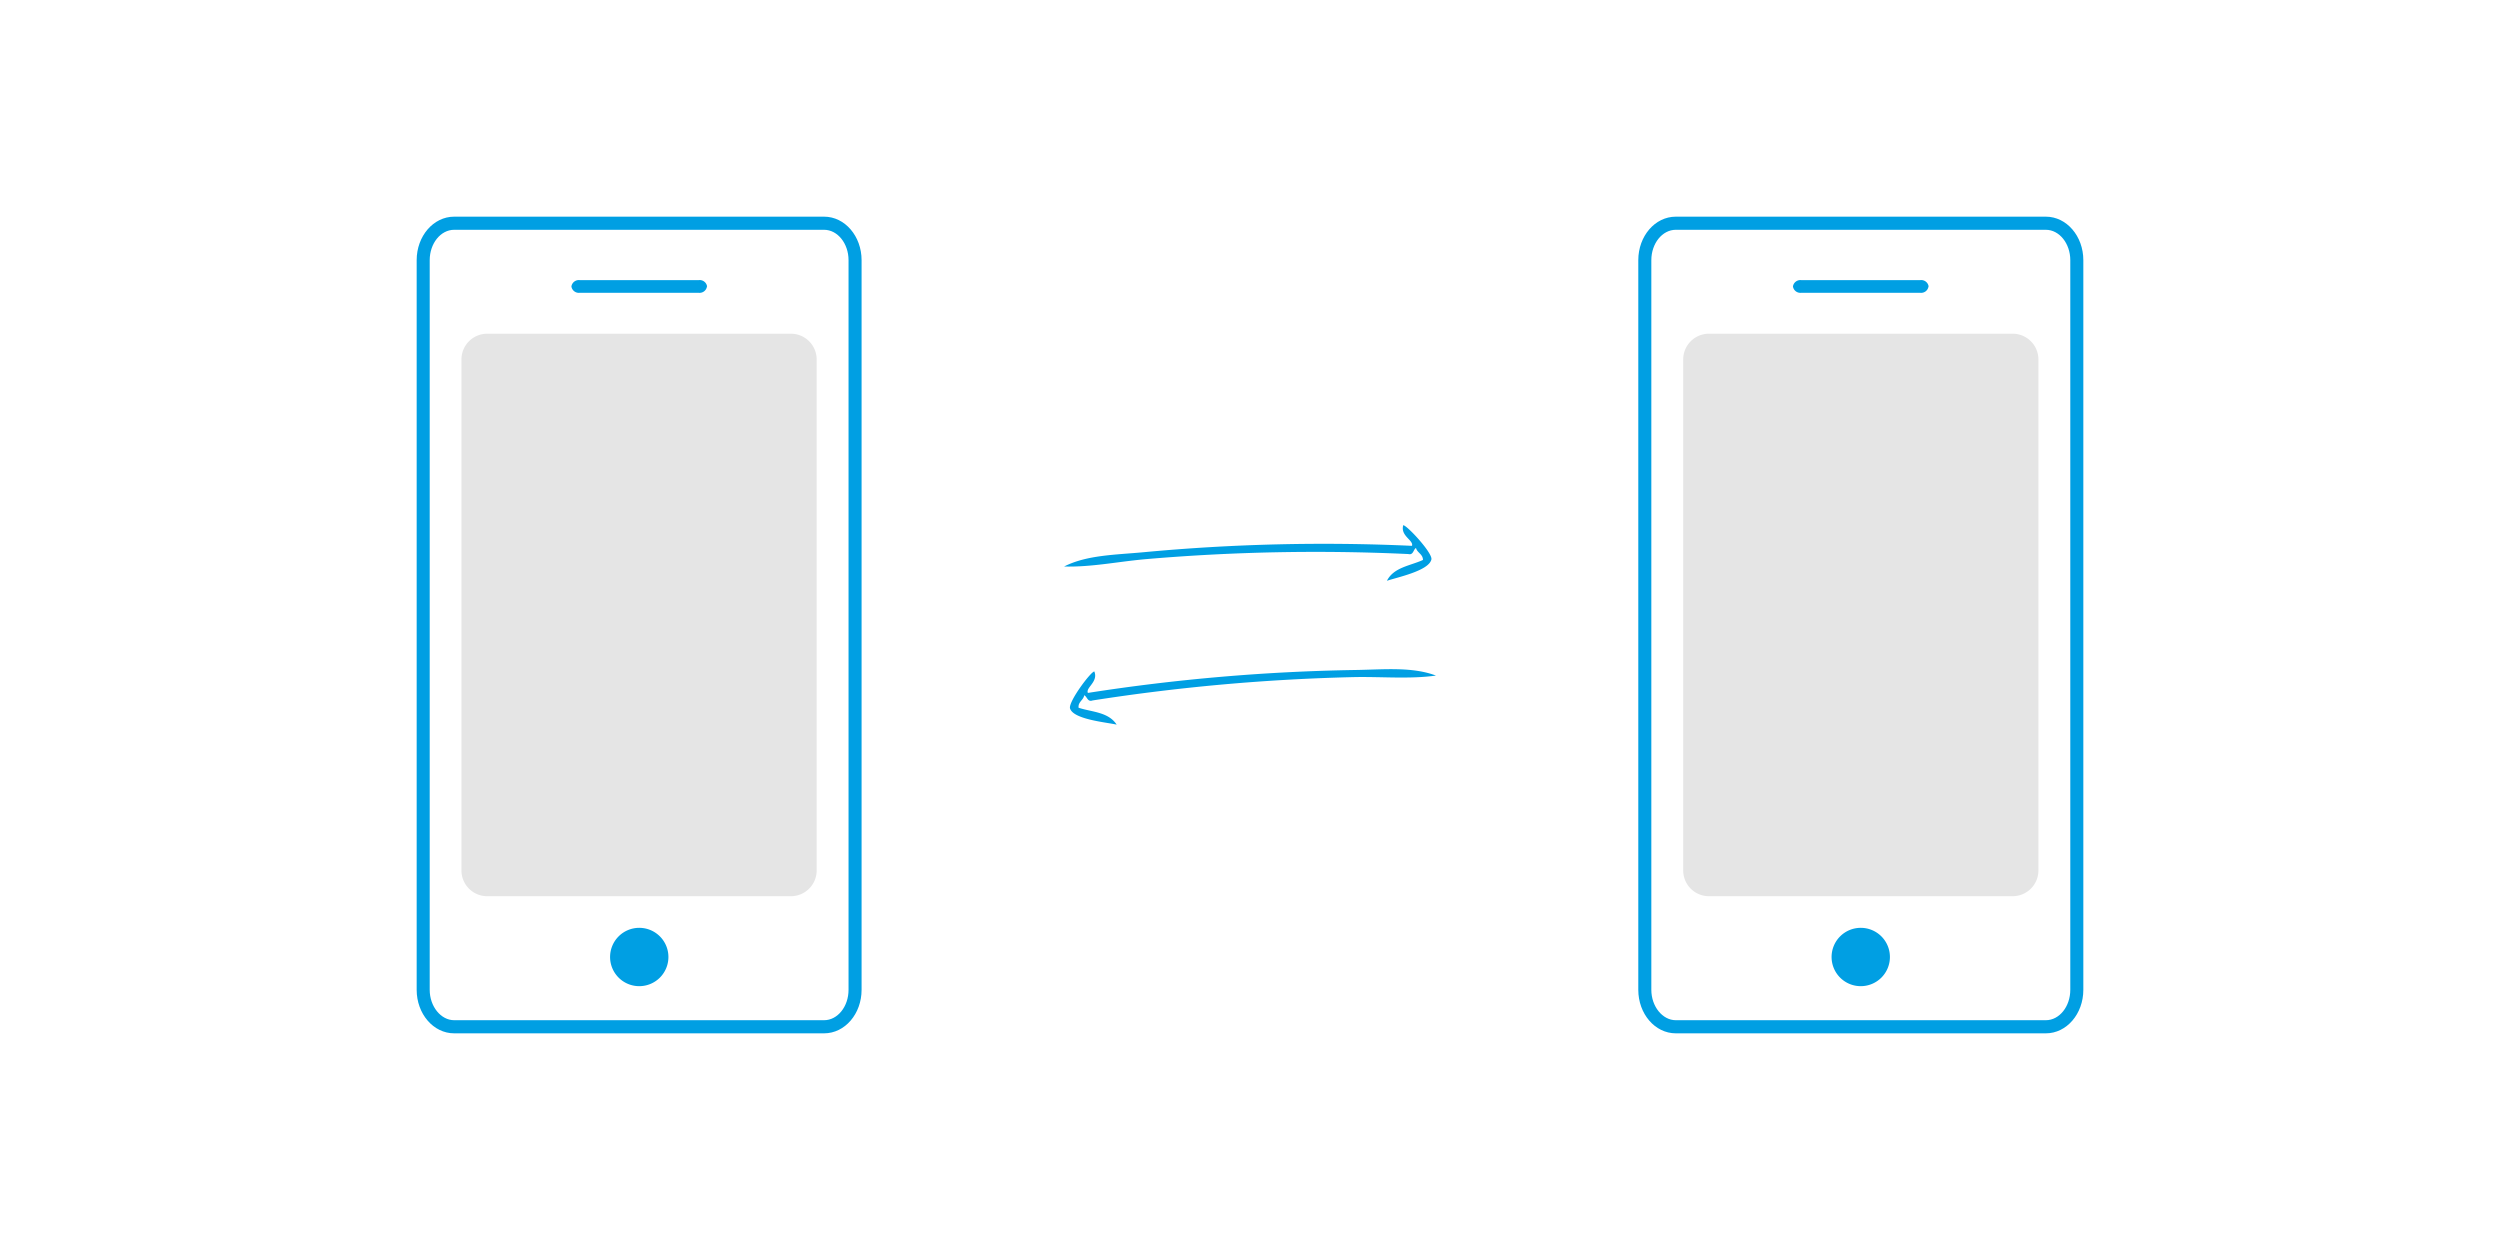
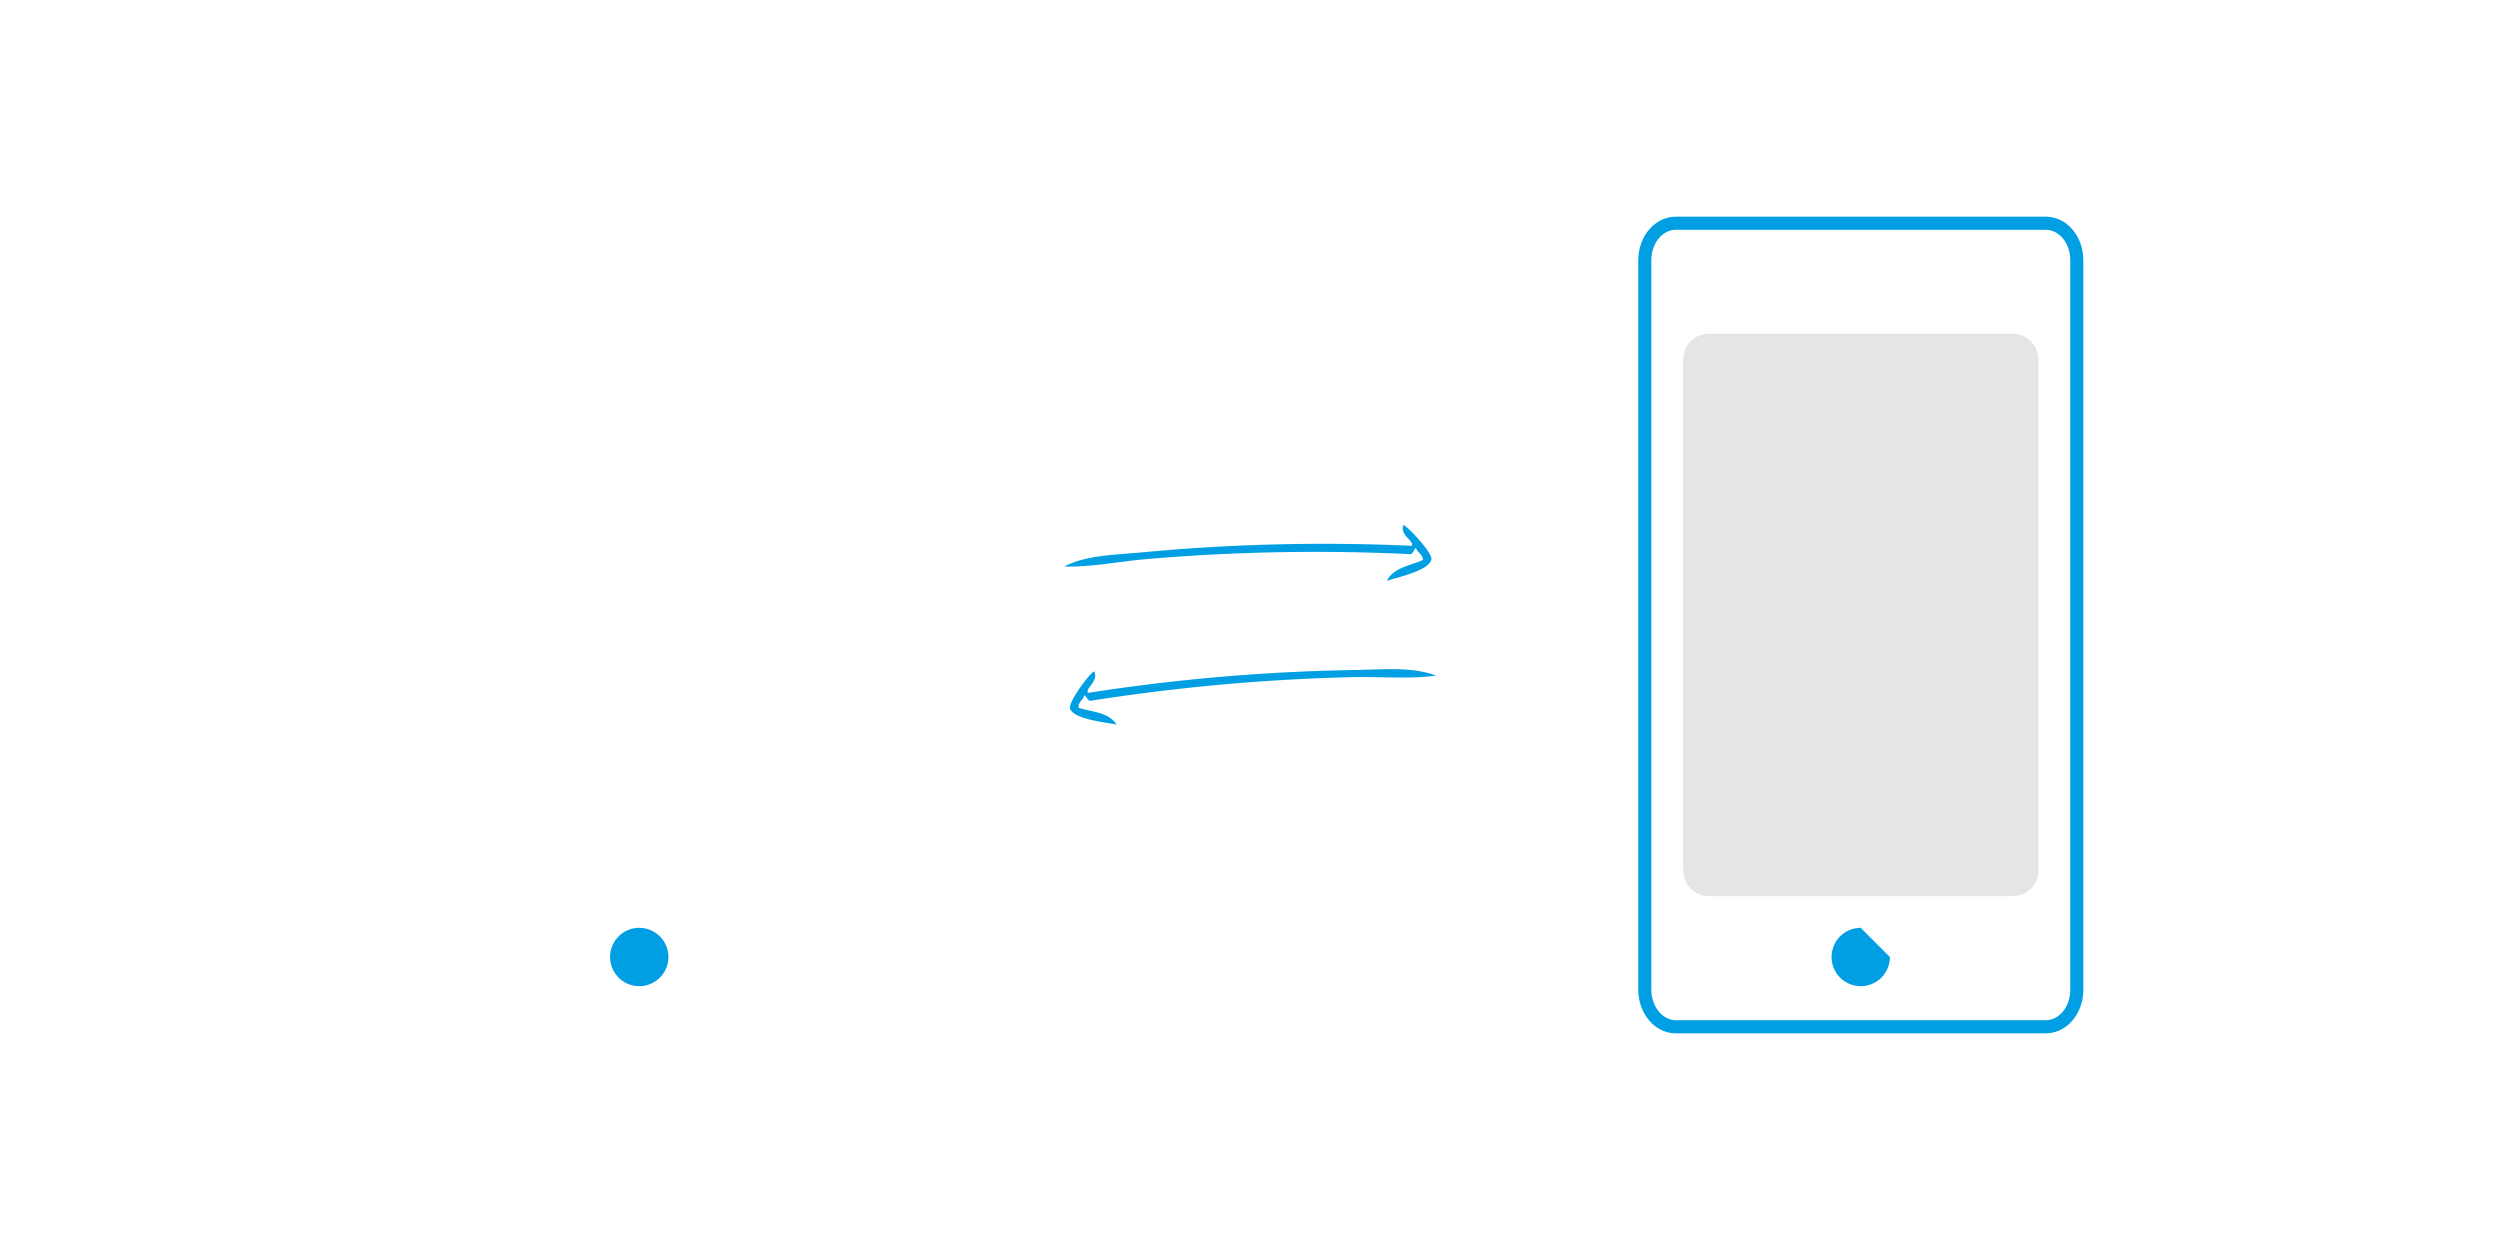
<svg xmlns="http://www.w3.org/2000/svg" id="Layer_1" data-name="Layer 1" viewBox="0 0 600 300">
  <defs>
    <style>.cls-1,.cls-3{fill:#009fe3;}.cls-2{fill:#e5e5e5;}.cls-3{fill-rule:evenodd;}</style>
  </defs>
  <title>img2_1</title>
-   <path class="cls-1" d="M109,248c-5,0-9-4.69-9-10.44V62.44c0-5.76,4-10.44,9-10.44h88.78c5,0,9,4.69,9,10.44V237.56c0,5.76-4,10.44-9,10.44Zm0-192.85c-3.24,0-5.87,3.27-5.87,7.29V237.56c0,4,2.69,7.29,5.87,7.29h88.78c3.24,0,5.87-3.27,5.87-7.29V62.44c0-4-2.63-7.29-5.87-7.29Z" />
-   <path class="cls-2" d="M196,208.88a6.19,6.19,0,0,1-6.13,6.21h-73a6.18,6.18,0,0,1-6.12-6.21V86.3a6.18,6.18,0,0,1,6.12-6.21h73A6.19,6.19,0,0,1,196,86.3Z" />
  <path class="cls-1" d="M160.42,229.68a7,7,0,1,1-7-7A7,7,0,0,1,160.42,229.68Z" />
-   <path class="cls-1" d="M169.67,68.75a1.79,1.79,0,0,1-2,1.52H139.14a1.8,1.8,0,0,1-2-1.52h0a1.8,1.8,0,0,1,2-1.52H167.7a1.79,1.79,0,0,1,2,1.52Z" />
  <path class="cls-1" d="M402.19,248c-5,0-9-4.69-9-10.44V62.44c0-5.76,4-10.44,9-10.44H491c5,0,9,4.69,9,10.44V237.56c0,5.76-4,10.44-9,10.44Zm0-192.85c-3.24,0-5.87,3.27-5.87,7.29V237.56c0,4,2.69,7.29,5.87,7.29H491c3.24,0,5.87-3.27,5.87-7.29V62.44c0-4-2.63-7.29-5.87-7.29Z" />
  <path class="cls-2" d="M489.22,208.88a6.19,6.19,0,0,1-6.13,6.21h-73a6.18,6.18,0,0,1-6.12-6.21V86.3a6.18,6.18,0,0,1,6.12-6.21h73a6.19,6.19,0,0,1,6.13,6.21Z" />
-   <path class="cls-1" d="M453.58,229.68a7,7,0,1,1-7-7A7,7,0,0,1,453.58,229.68Z" />
-   <path class="cls-1" d="M462.84,68.75a1.79,1.79,0,0,1-2,1.52H432.31a1.8,1.8,0,0,1-2-1.52h0a1.8,1.8,0,0,1,2-1.52h28.56a1.79,1.79,0,0,1,2,1.52Z" />
+   <path class="cls-1" d="M453.58,229.68a7,7,0,1,1-7-7Z" />
  <path class="cls-3" d="M332.86,139.39c1.64-3.25,5.58-3.59,8.65-5,0-1.41-1.39-1.71-1.67-2.88-.68.41-.61,1.77-1.85,1.46a477.24,477.24,0,0,0-63.26,1.25c-6.56.6-13,1.93-19.34,1.74,5.46-2.78,12.32-2.79,19.21-3.44A463.8,463.8,0,0,1,338.88,131c.43-1.35-2.84-2.36-2.1-4.95.86,0,7,6.58,6.76,8.18C343,137,335.24,138.57,332.86,139.39Z" />
  <path class="cls-3" d="M268,173.91c-2-3.06-5.93-3-9.14-4.05-.17-1.4,1.19-1.85,1.35-3,.72.33.79,1.69,2,1.25a477.24,477.24,0,0,1,63-5.61c6.59-.11,13.15.51,19.42-.36-5.73-2.17-12.55-1.44-19.47-1.34a463.8,463.8,0,0,0-64.07,5.5c-.57-1.29,2.56-2.66,1.55-5.15-.86.05-6.29,7.31-5.83,8.87C257.59,172.66,265.51,173.35,268,173.91Z" />
</svg>